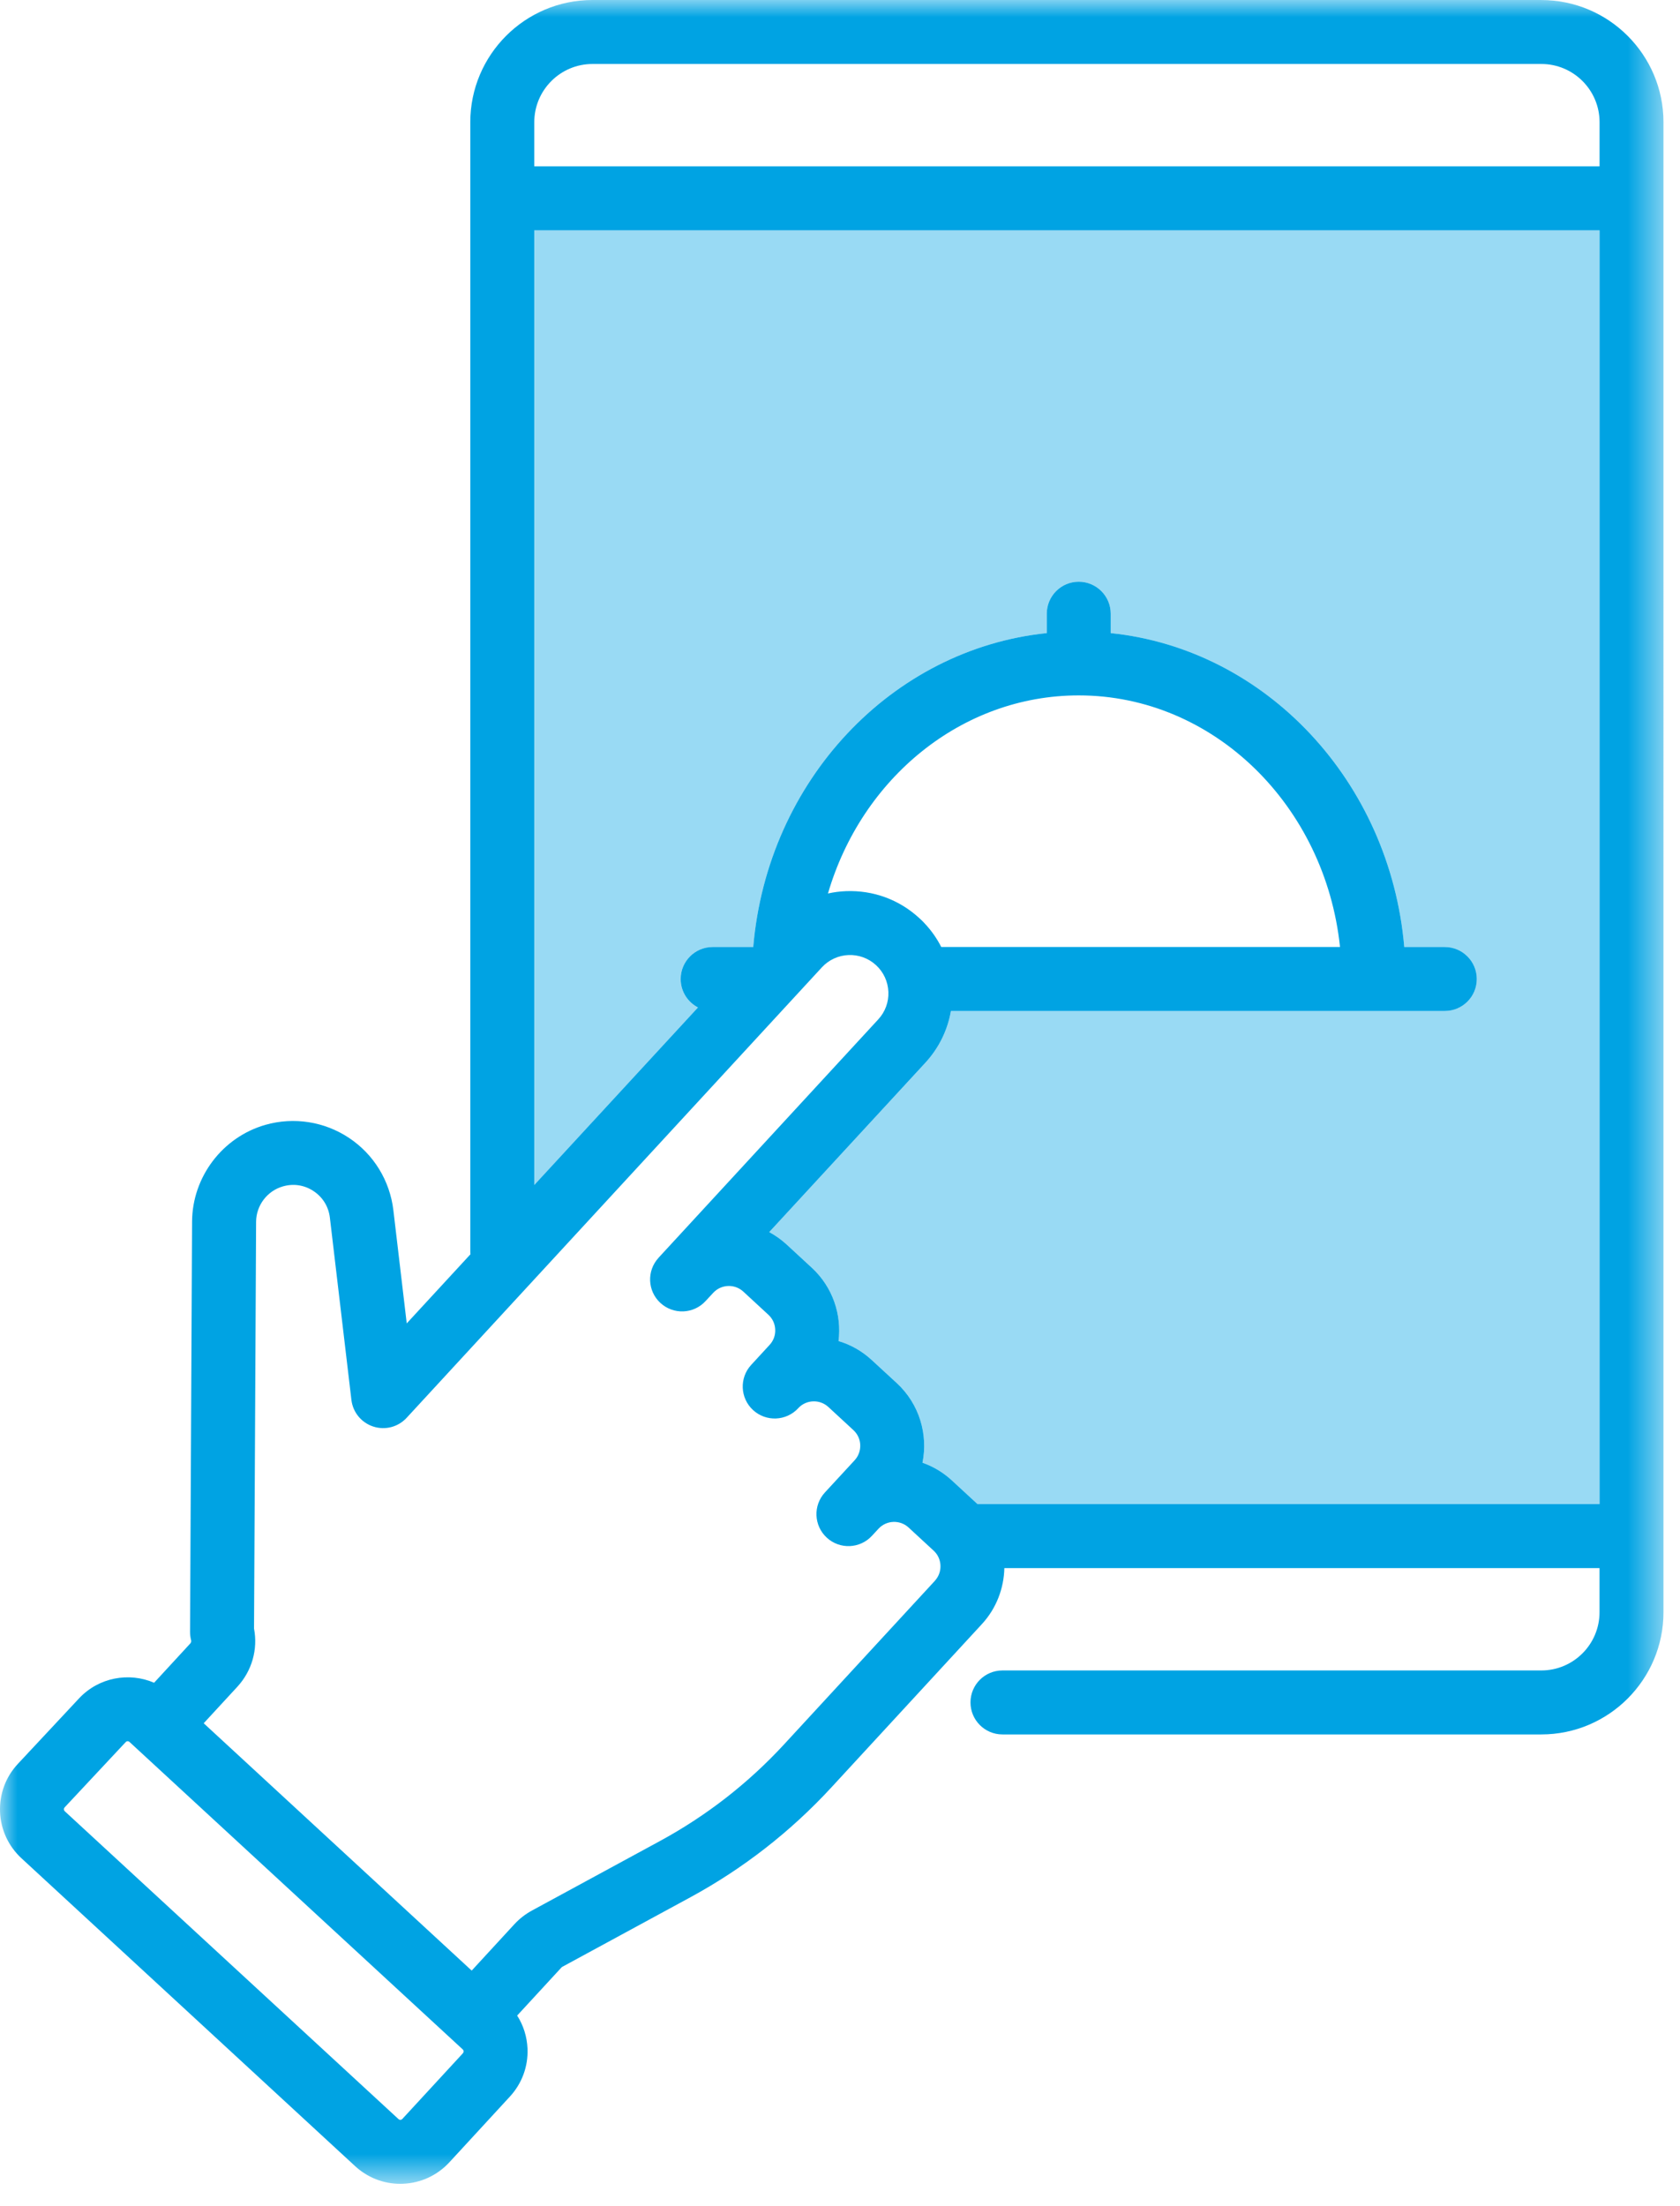
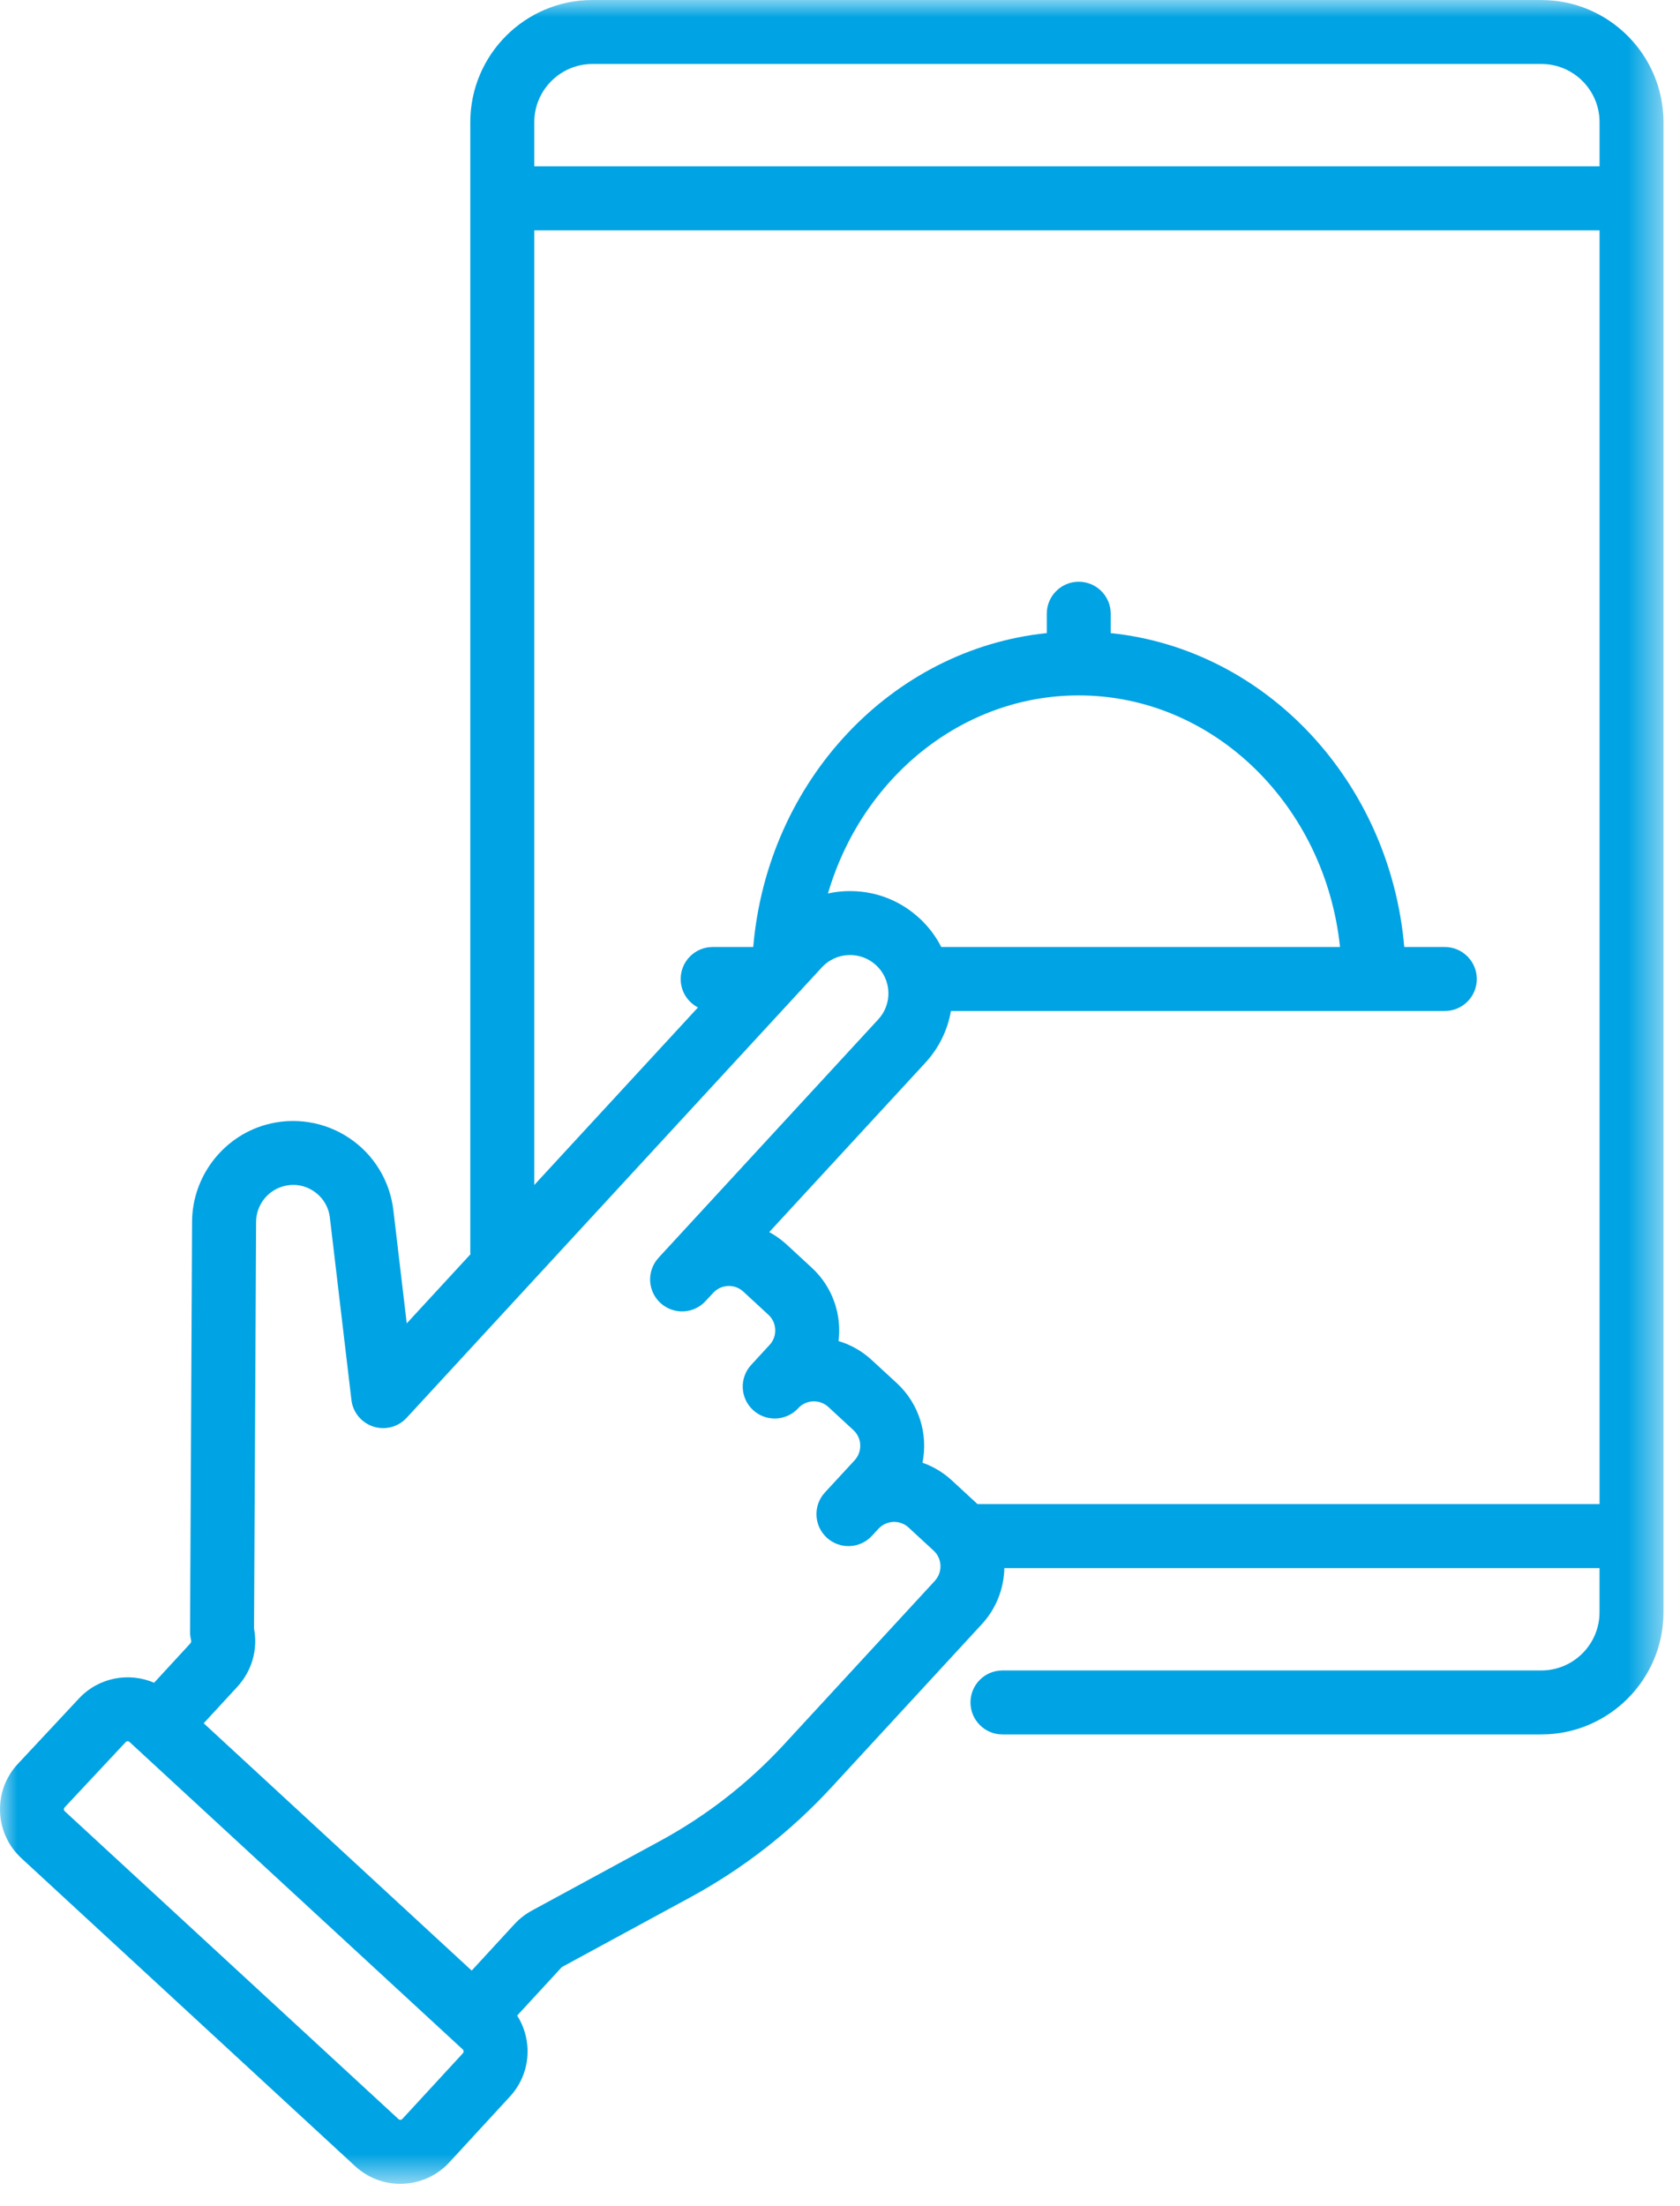
<svg xmlns="http://www.w3.org/2000/svg" xmlns:xlink="http://www.w3.org/1999/xlink" width="48" height="63" viewBox="0 0 48 63">
  <defs>
    <path id="prefix__a" d="M0 0L47.528 0 47.528 62.362 0 62.362z" />
  </defs>
  <g fill="none" fill-rule="evenodd">
    <mask id="prefix__b" fill="#fff">
      <use xlink:href="#prefix__a" />
    </mask>
    <path fill="#00A3E3" d="M45.7 4.75H15.265V3.49c0-.918.747-1.663 1.663-1.663h27.111c.917 0 1.663.745 1.663 1.663v1.26zm0 38.202H27.929l-.015-.014-.715-.66c-.247-.228-.534-.4-.842-.508.162-.806-.087-1.676-.735-2.274l-.717-.66c-.28-.258-.605-.439-.947-.54.094-.755-.165-1.542-.765-2.095l-.715-.66c-.153-.141-.322-.26-.5-.357l4.459-4.834c.387-.419.637-.93.732-1.48h14.111c.505 0 .914-.408.914-.913 0-.504-.41-.914-.914-.914h-1.158c-.408-4.726-3.948-8.505-8.387-8.964v-.553c0-.504-.41-.914-.914-.914-.505 0-.913.41-.913.914v.553c-4.426.457-7.98 4.207-8.387 8.964h-1.16c-.504 0-.913.41-.913.914 0 .354.2.66.494.812l-4.677 5.07V6.578h30.437v36.375zM23.656 25.515c.963-3.293 3.822-5.657 7.165-5.657 3.856 0 7.044 3.149 7.465 7.185H26.893c-.125-.247-.287-.477-.482-.682-.002-.002-.004-.003-.005-.006l-.014-.015-.014-.014c-.002-.003-.006-.005-.008-.009-.008-.006-.015-.014-.022-.022l-.08-.075-.008-.007c-.572-.525-1.313-.795-2.091-.765-.176.007-.347.03-.514.067zm3.055 19.627l-4.304 4.666c-1.026 1.113-2.221 2.043-3.553 2.766l-3.657 1.985c-.185.101-.352.23-.497.386l-1.223 1.328L5.82 49.21l.962-1.043c.415-.452.59-1.063.476-1.66l.059-11.616c.002-.468.317-.884.766-1.012.303-.087.615-.04.878.136.262.174.427.444.464.757l.615 5.203c.041.354.286.653.625.762.34.111.712.013.954-.25l11.863-12.863c.41-.444 1.103-.472 1.548-.062.216.199.34.47.352.762.012.292-.09.57-.289.786l-6.271 6.8-.005.007c-.342.37-.32.948.051 1.29.372.342.95.319 1.291-.053l.218-.235c.228-.247.614-.263.861-.035l.715.66c.12.11.19.26.196.424.008.162-.05.318-.16.437l-.525.57c-.343.37-.32.948.05 1.29.372.343.95.319 1.292-.051l.001-.002c.227-.246.613-.261.86-.034l.715.66c.12.111.19.261.196.423.006.163-.05.32-.16.439l-.848.918c-.343.372-.32.949.052 1.292.37.341.949.318 1.29-.052l.187-.202c.227-.247.614-.263.86-.036l.715.66c.028.026.053.053.075.082.008.014.018.027.028.04.143.227.124.533-.067.739zm-13.484 13.49l-1.732 1.878c-.006.005-.022.023-.053.025-.03.002-.05-.016-.056-.021L1.85 51.722c-.004-.006-.023-.022-.024-.053-.001-.032.015-.05.02-.056l1.746-1.866c.015-.016.035-.025.056-.025.018 0 .037.008.051.021l9.521 8.78c.007.006.024.021.025.054.001.032-.015.05-.02.055zM44.038 0H16.927c-1.924 0-3.49 1.565-3.49 3.49v32.26c0 .023.002.045.004.068l-1.82 1.973-.382-3.233c-.1-.841-.56-1.594-1.266-2.063-.705-.469-1.577-.605-2.392-.373-1.225.351-2.085 1.486-2.093 2.76L5.43 46.601c0 .08.01.16.03.237.009.033 0 .067-.022.092l-1.035 1.123c-.717-.309-1.583-.154-2.145.447L.514 50.366c-.35.372-.531.86-.513 1.37.019.51.237.983.613 1.33l9.532 8.791c.356.327.81.505 1.29.505.025 0 .052 0 .079-.002.508-.02.977-.238 1.323-.611l1.73-1.878c.345-.374.524-.86.504-1.368-.015-.341-.116-.665-.296-.946l1.266-1.373c.008-.007.016-.015.026-.02l3.658-1.985c1.506-.818 2.86-1.872 4.024-3.133l4.303-4.666c.419-.454.63-1.028.643-1.601h17.005v1.26c0 .917-.746 1.663-1.663 1.663H28.641c-.504 0-.913.409-.913.913 0 .505.41.914.913.914h15.397c1.924 0 3.49-1.567 3.49-3.49V3.49c0-1.924-1.566-3.489-3.49-3.489z" mask="url(#prefix__b)" />
-     <path fill="#00A3E3" d="M45.7 6.577v36.375H27.929l-.015-.014-.715-.66c-.247-.228-.534-.4-.842-.508.162-.806-.087-1.676-.735-2.274l-.717-.66c-.28-.258-.605-.439-.947-.54.094-.755-.165-1.542-.765-2.095l-.715-.66c-.153-.141-.322-.26-.5-.357l4.459-4.834c.387-.419.637-.93.732-1.48h14.111c.505 0 .914-.408.914-.913 0-.504-.41-.914-.914-.914h-1.158c-.408-4.726-3.948-8.505-8.387-8.964v-.553c0-.504-.41-.914-.914-.914-.505 0-.913.41-.913.914v.553c-4.426.457-7.98 4.207-8.387 8.964h-1.16c-.504 0-.913.41-.913.914 0 .354.2.66.494.812l-4.677 5.07V6.578h30.437z" opacity=".4" />
  </g>
</svg>